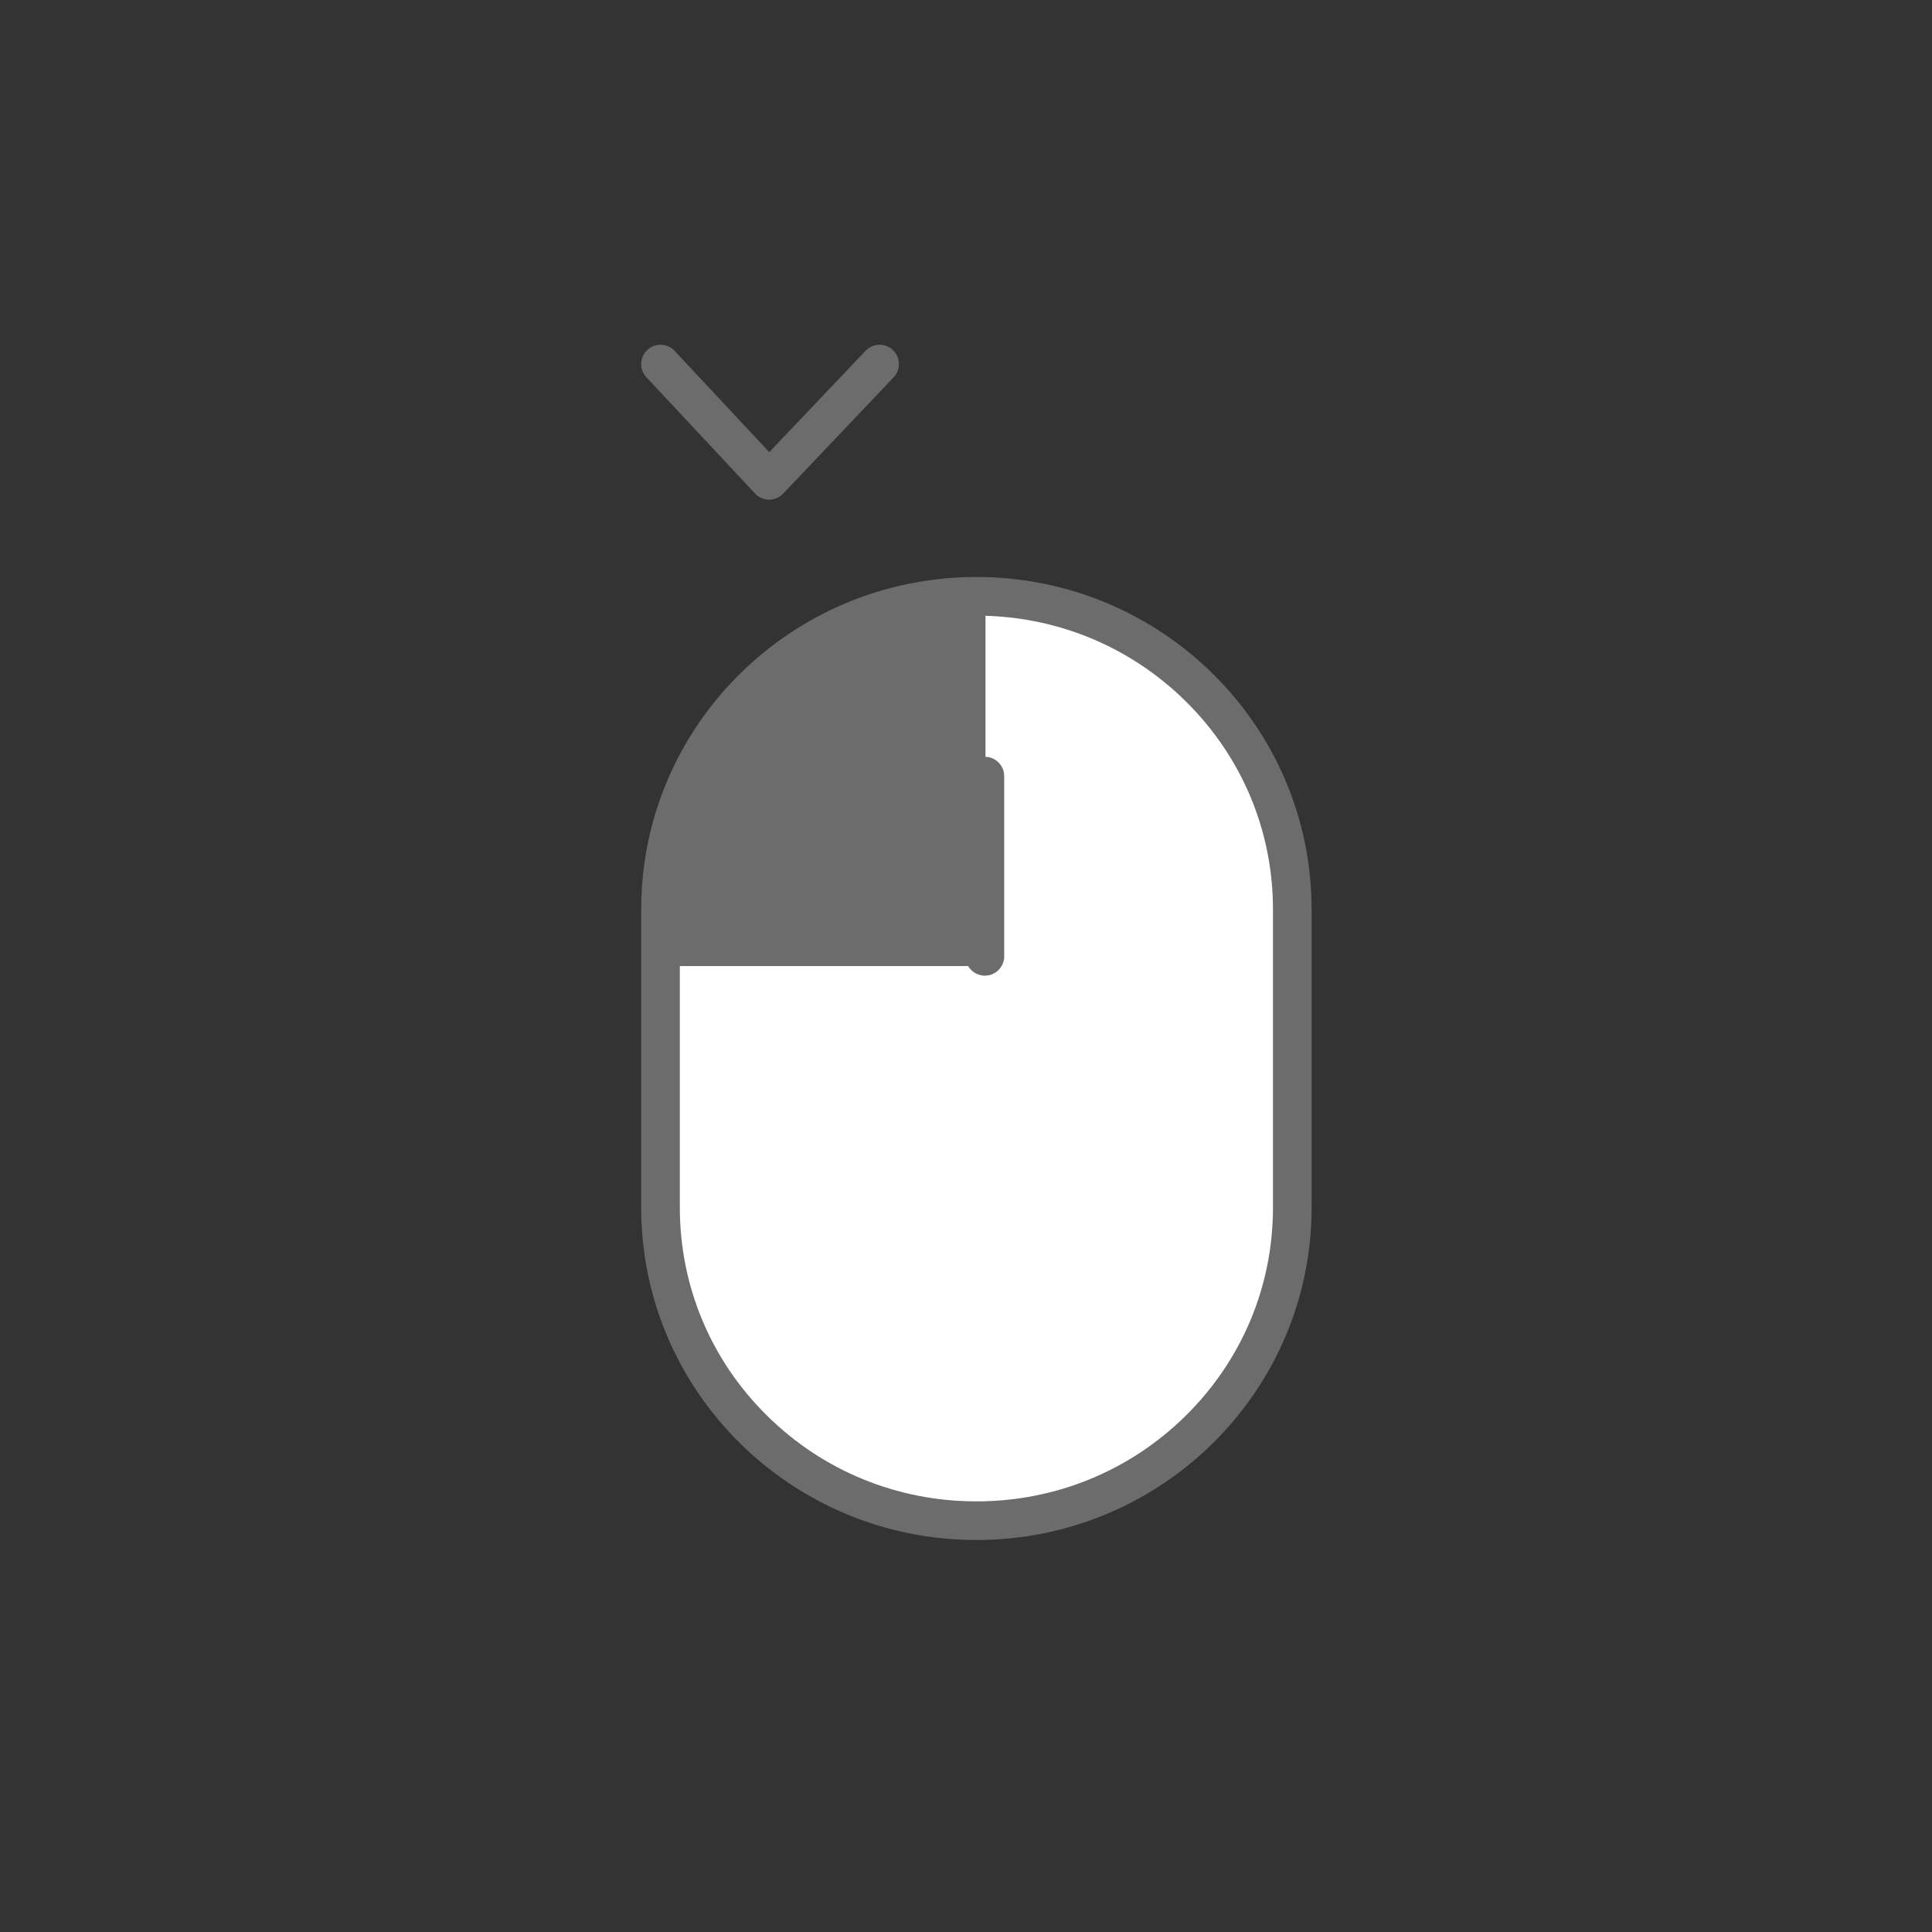
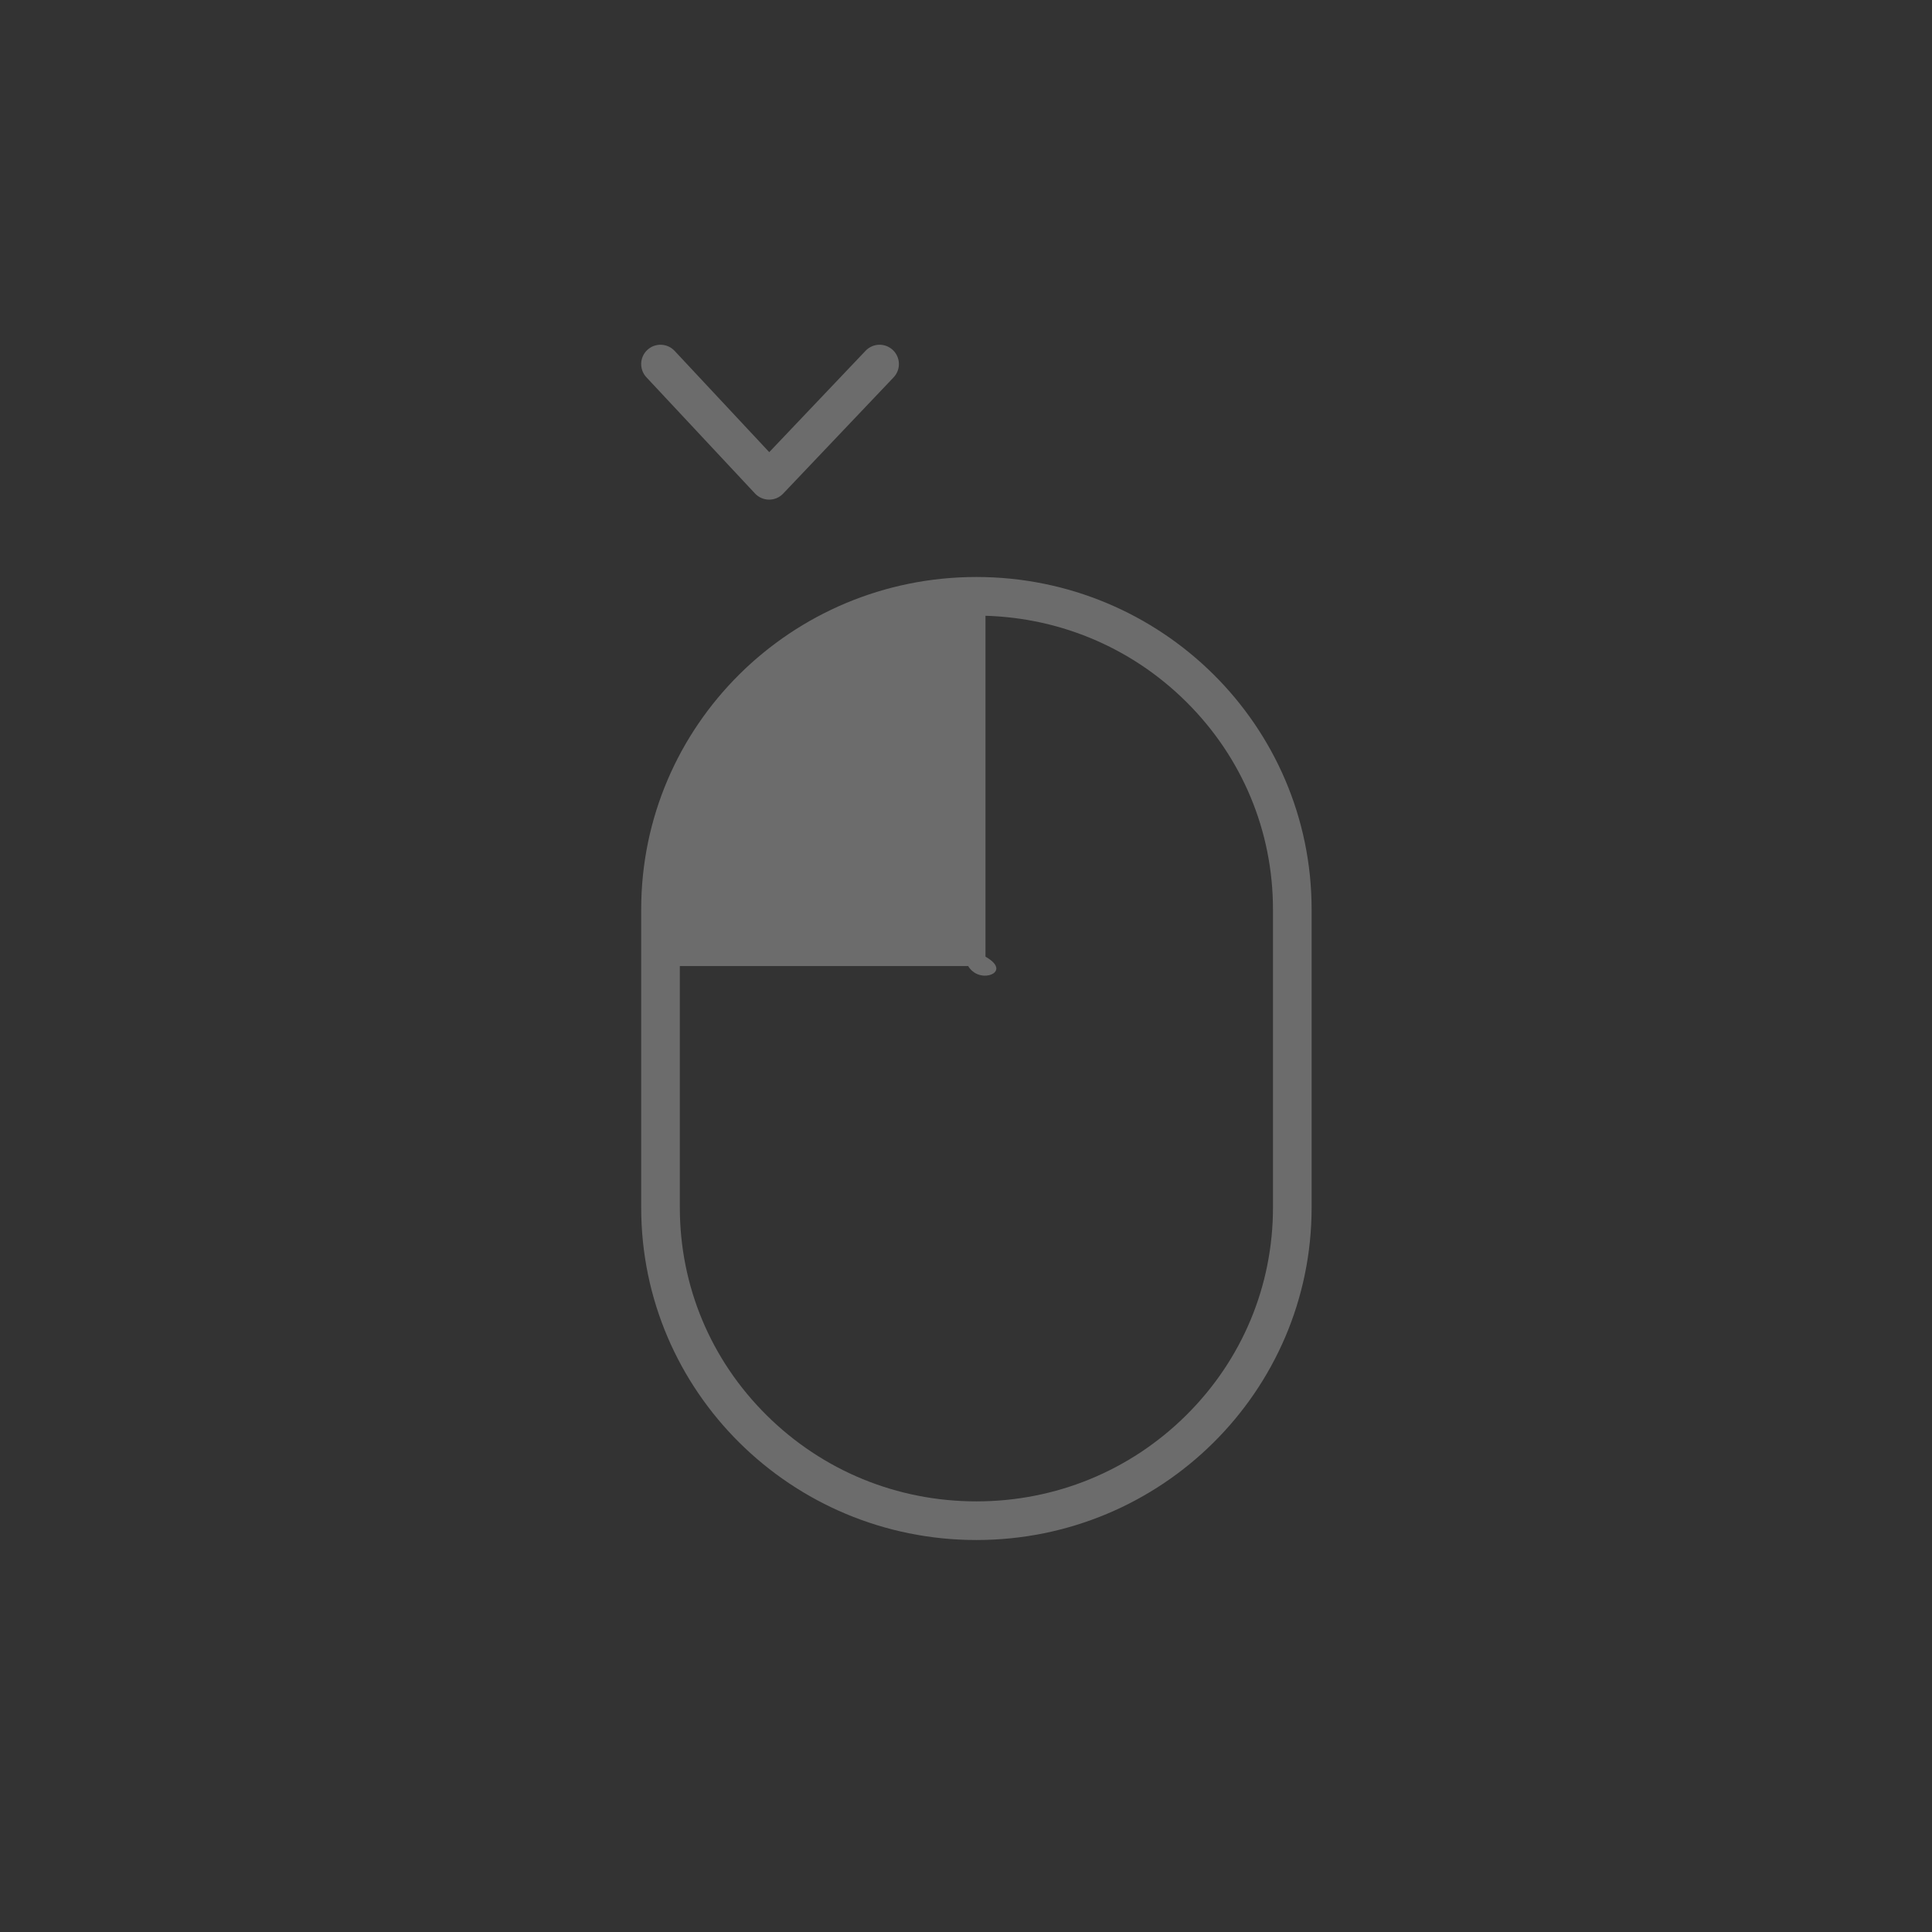
<svg xmlns="http://www.w3.org/2000/svg" width="100" height="100" viewBox="0 0 100 100" fill="none">
  <rect x="0" y="0" width="100" height="100" fill="#333333" stroke="none" />
  <path fill-rule="evenodd" clip-rule="evenodd" d="M33.505 18.113C33.908 17.736 34.541 17.758 34.918 18.161L39.816 23.403L44.803 18.155C45.183 17.755 45.816 17.739 46.216 18.119C46.617 18.5 46.633 19.132 46.252 19.533L40.535 25.55C40.346 25.75 40.082 25.862 39.806 25.861C39.531 25.86 39.268 25.745 39.08 25.544L33.457 19.527C33.08 19.123 33.101 18.491 33.505 18.113Z" fill="#6c6c6c" />
-   <path d="M50.538 78.711C46.169 78.711 42.062 77.024 38.974 73.961C35.887 70.9 34.188 66.83 34.188 62.502V47.074C34.188 42.746 35.887 38.676 38.974 35.615C42.062 32.552 46.169 30.865 50.538 30.865C54.907 30.865 59.014 32.552 62.103 35.615C65.189 38.676 66.889 42.746 66.889 47.074V62.502C66.889 66.83 65.189 70.9 62.103 73.961C59.014 77.024 54.907 78.711 50.538 78.711Z" fill="white" />
  <path d="M51.008 30.339V50.002H34.008C34.008 50.002 34.546 41.791 34.833 41.382C35.121 40.973 39.864 33.945 39.864 33.945L47.966 30.339H51.008Z" fill="#6c6c6c" />
-   <path fill-rule="evenodd" clip-rule="evenodd" d="M50.977 39.172C51.529 39.172 51.977 39.62 51.977 40.172V49.5C51.977 50.052 51.529 50.5 50.977 50.5C50.424 50.5 49.977 50.052 49.977 49.5V40.172C49.977 39.62 50.424 39.172 50.977 39.172Z" fill="#6c6c6c" />
+   <path fill-rule="evenodd" clip-rule="evenodd" d="M50.977 39.172V49.5C51.977 50.052 51.529 50.5 50.977 50.5C50.424 50.5 49.977 50.052 49.977 49.5V40.172C49.977 39.62 50.424 39.172 50.977 39.172Z" fill="#6c6c6c" />
  <path d="M50.538 31.865C46.435 31.865 42.578 33.449 39.678 36.325C36.782 39.197 35.188 43.014 35.188 47.074V62.502C35.188 66.562 36.782 70.379 39.678 73.251C42.578 76.127 46.435 77.711 50.538 77.711C54.642 77.711 58.499 76.127 61.399 73.251C64.294 70.379 65.889 66.562 65.889 62.502V47.074C65.889 43.014 64.294 39.197 61.399 36.325C58.499 33.449 54.642 31.865 50.538 31.865ZM50.538 29.865C60.121 29.865 67.889 37.569 67.889 47.074V62.502C67.889 72.006 60.121 79.711 50.538 79.711C40.956 79.711 33.188 72.006 33.188 62.502V47.074C33.188 37.569 40.956 29.865 50.538 29.865Z" fill="#6c6c6c" />
</svg>